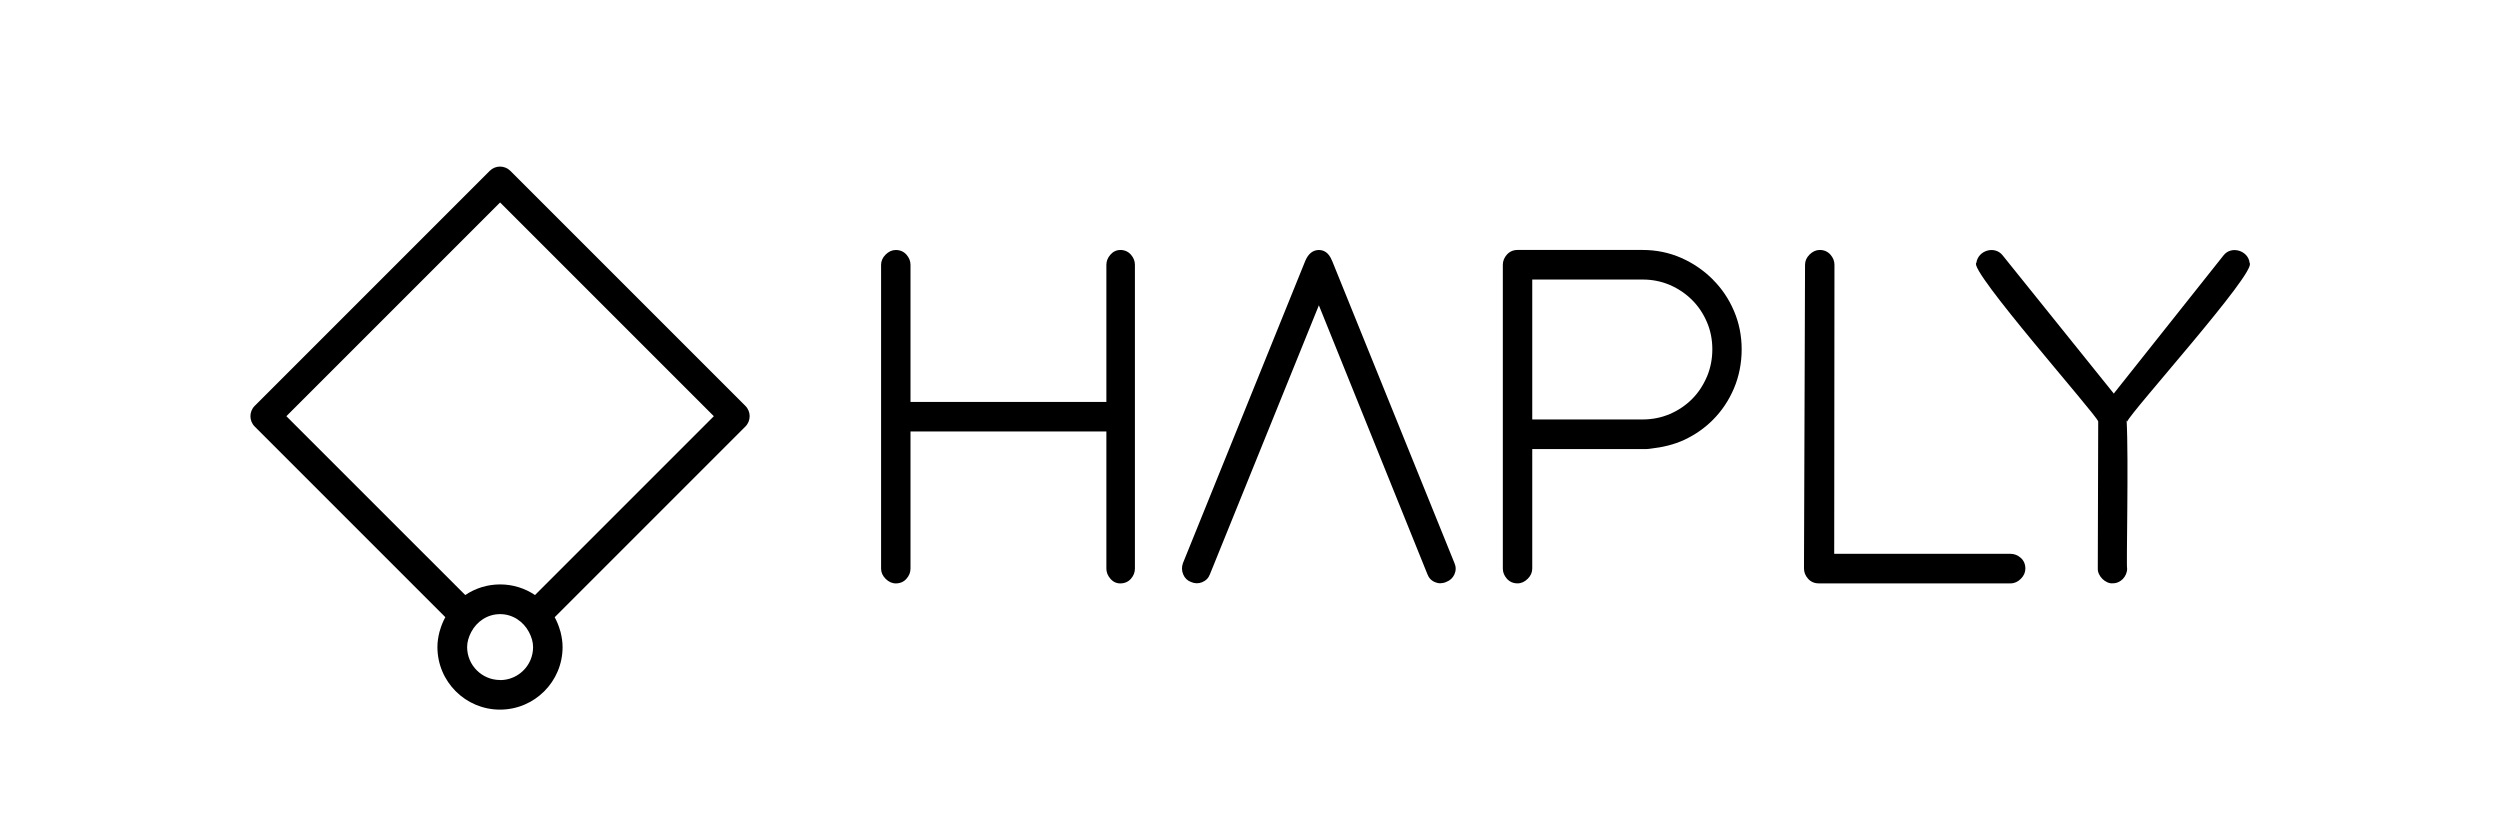
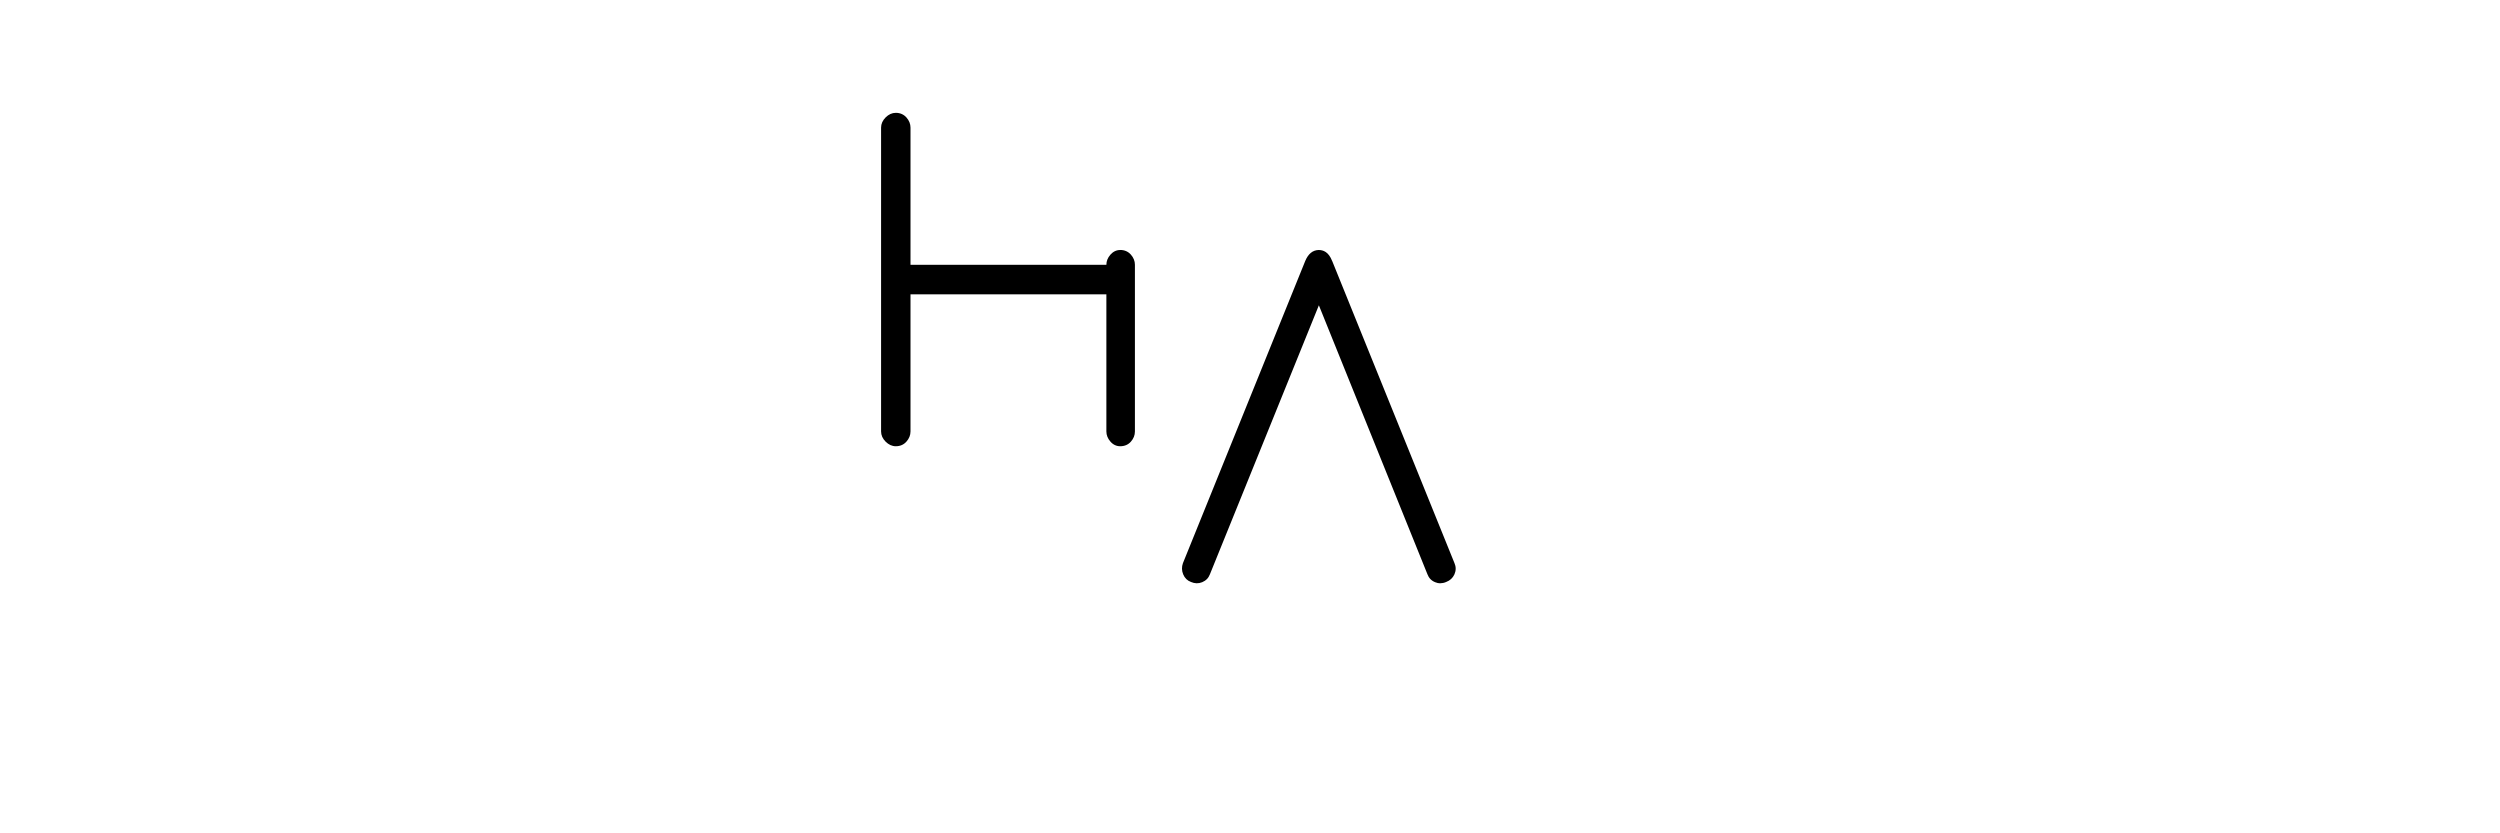
<svg xmlns="http://www.w3.org/2000/svg" id="Layer_1" data-name="Layer 1" viewBox="0 0 600 200">
  <defs>
    <style>
      .cls-1 {
        fill: none;
      }
    </style>
  </defs>
-   <rect class="cls-1" width="600" height="200" />
  <g>
-     <path d="m133.14,148.12l45.75-45.75c1.37-1.37,1.37-3.59,0-4.96l-56.4-56.4c-.68-.68-1.58-1.03-2.48-1.03s-1.79.34-2.48,1.03l-56.4,56.4c-1.37,1.37-1.37,3.59,0,4.96l45.75,45.75s0,0,0,0c-.54.99-.98,2.05-1.29,3.16-.04.13-.08.25-.12.38-.29,1.16-.49,2.36-.49,3.61,0,0,0,.01,0,.02,0,8.3,6.73,15.02,15.02,15.02h0c8.3,0,15.02-6.73,15.02-15.02,0-1.26-.2-2.46-.49-3.63-.03-.13-.08-.25-.12-.37-.31-1.12-.75-2.17-1.29-3.17Zm-64.42-48.23l51.3-51.3,51.3,51.3-42.92,42.92c-2.39-1.61-5.27-2.55-8.37-2.55s-5.98.94-8.37,2.55l-42.93-42.92Zm51.3,63.31c-4.36,0-7.91-3.55-7.91-7.91,0,0,0,0,0,0,0-1.2.36-2.41.98-3.6,1.32-2.52,3.89-4.3,6.93-4.3s5.6,1.78,6.93,4.3c.63,1.2.99,2.41.99,3.61,0,1.09-.22,2.13-.62,3.08-1.2,2.84-4.02,4.84-7.29,4.84Z" />
    <g>
-       <path d="m268.85,60c-.91,0-1.71.39-2.36,1.13-.63.72-.96,1.53-.96,2.42v32.92h-47.01v-32.92c0-.89-.33-1.7-.96-2.42-.66-.75-1.53-1.13-2.57-1.13-.9,0-1.72.38-2.44,1.1-.72.72-1.09,1.55-1.09,2.45v72.92c0,.9.37,1.73,1.09,2.45.72.72,1.54,1.1,2.44,1.1,1.06,0,1.93-.39,2.57-1.13.63-.71.96-1.53.96-2.42v-32.91h47.01v32.91c0,.89.33,1.7.96,2.42.64.75,1.45,1.13,2.36,1.13,1.06,0,1.93-.38,2.57-1.11.63-.72.96-1.53.96-2.43V63.54c0-.89-.33-1.7-.96-2.42-.66-.75-1.53-1.13-2.57-1.13Z" />
-       <path d="m411.11,67.11c-2.18-2.19-4.74-3.95-7.6-5.21-2.87-1.26-5.98-1.91-9.26-1.91h-30.04c-1.05,0-1.91.39-2.57,1.13-.63.72-.96,1.53-.96,2.42v72.92c0,.89.33,1.7.96,2.42.66.75,1.53,1.13,2.57,1.13.9,0,1.72-.38,2.44-1.1.72-.71,1.09-1.53,1.09-2.45v-28.69h27.48c.4-.05.57-.01.9-.09,2.9-.33,5.63-.96,8.14-2.13,2.54-1.19,4.85-2.79,6.84-4.79,2.12-2.13,3.82-4.65,5.04-7.53,1.23-2.88,1.86-6.11,1.86-9.39s-.63-6.39-1.86-9.24c-1.21-2.84-2.9-5.34-5.03-7.47Zm-1.45,23.29c-.88,2.06-2.06,3.86-3.53,5.33-1.53,1.55-3.34,2.76-5.36,3.63-2.02.87-4.22,1.31-6.52,1.31h-26.51v-33.58h26.51c2.32,0,4.5.44,6.52,1.31,2.02.87,3.83,2.09,5.36,3.63,1.48,1.47,2.66,3.24,3.53,5.27.87,2.01,1.3,4.22,1.3,6.53s-.43,4.53-1.3,6.59Z" />
-       <path d="m510.39,100.89l.14.3c.42-1.84,31.3-36.05,29.38-38.08-.3-2.95-4.38-4.26-6.27-1.81l-26.3,33.11v.02l.06.14-26.79-33.31c-1.92-2.38-5.87-1.14-6.28,1.81-2.15,1.53,28.88,36.52,29.24,38.08l-.1,35.32c-.06,1.75,1.78,3.6,3.53,3.54l-.02-.02c1.96.08,3.55-1.68,3.53-3.54-.23-.37.39-26.14-.12-35.55Z" />
+       <path d="m268.85,60c-.91,0-1.71.39-2.36,1.13-.63.72-.96,1.53-.96,2.42h-47.01v-32.92c0-.89-.33-1.7-.96-2.42-.66-.75-1.53-1.13-2.57-1.13-.9,0-1.72.38-2.44,1.1-.72.72-1.09,1.55-1.09,2.45v72.92c0,.9.37,1.73,1.09,2.45.72.72,1.54,1.1,2.44,1.1,1.06,0,1.93-.39,2.57-1.13.63-.71.96-1.53.96-2.42v-32.91h47.01v32.91c0,.89.33,1.7.96,2.42.64.75,1.45,1.13,2.36,1.13,1.06,0,1.93-.38,2.57-1.11.63-.72.96-1.53.96-2.43V63.54c0-.89-.33-1.7-.96-2.42-.66-.75-1.53-1.13-2.57-1.13Z" />
      <path d="m319.72,62.65c-.87-2.24-2.18-2.65-3.25-2.65-1.44.04-2.51.94-3.22,2.65l-29.35,72.52c-.31.88-.3,1.78.06,2.66.37.91,1.02,1.53,1.87,1.84.91.4,1.81.42,2.69.06.9-.37,1.53-1.02,1.86-1.9l26.15-64.56,26.05,64.54c.33.91.96,1.56,1.86,1.92.42.18.85.27,1.29.27l.02-.04c.46,0,.91-.09,1.36-.3.88-.33,1.56-.94,1.96-1.83.39-.9.39-1.81,0-2.69l-29.34-72.49Z" />
-       <path d="m482.55,132.92h-42.34l.06-69.38c0-.89-.33-1.7-.96-2.42-.66-.75-1.53-1.13-2.57-1.13-.9,0-1.72.38-2.44,1.1-.72.71-1.09,1.53-1.09,2.45l-.25,71.97v.95c0,.89.33,1.7.96,2.42.66.75,1.53,1.13,2.57,1.13h46.07c.9,0,1.74-.38,2.45-1.1.72-.72,1.08-1.55,1.08-2.45,0-1.05-.37-1.92-1.11-2.58-.72-.63-1.54-.96-2.42-.96Z" />
    </g>
  </g>
</svg>